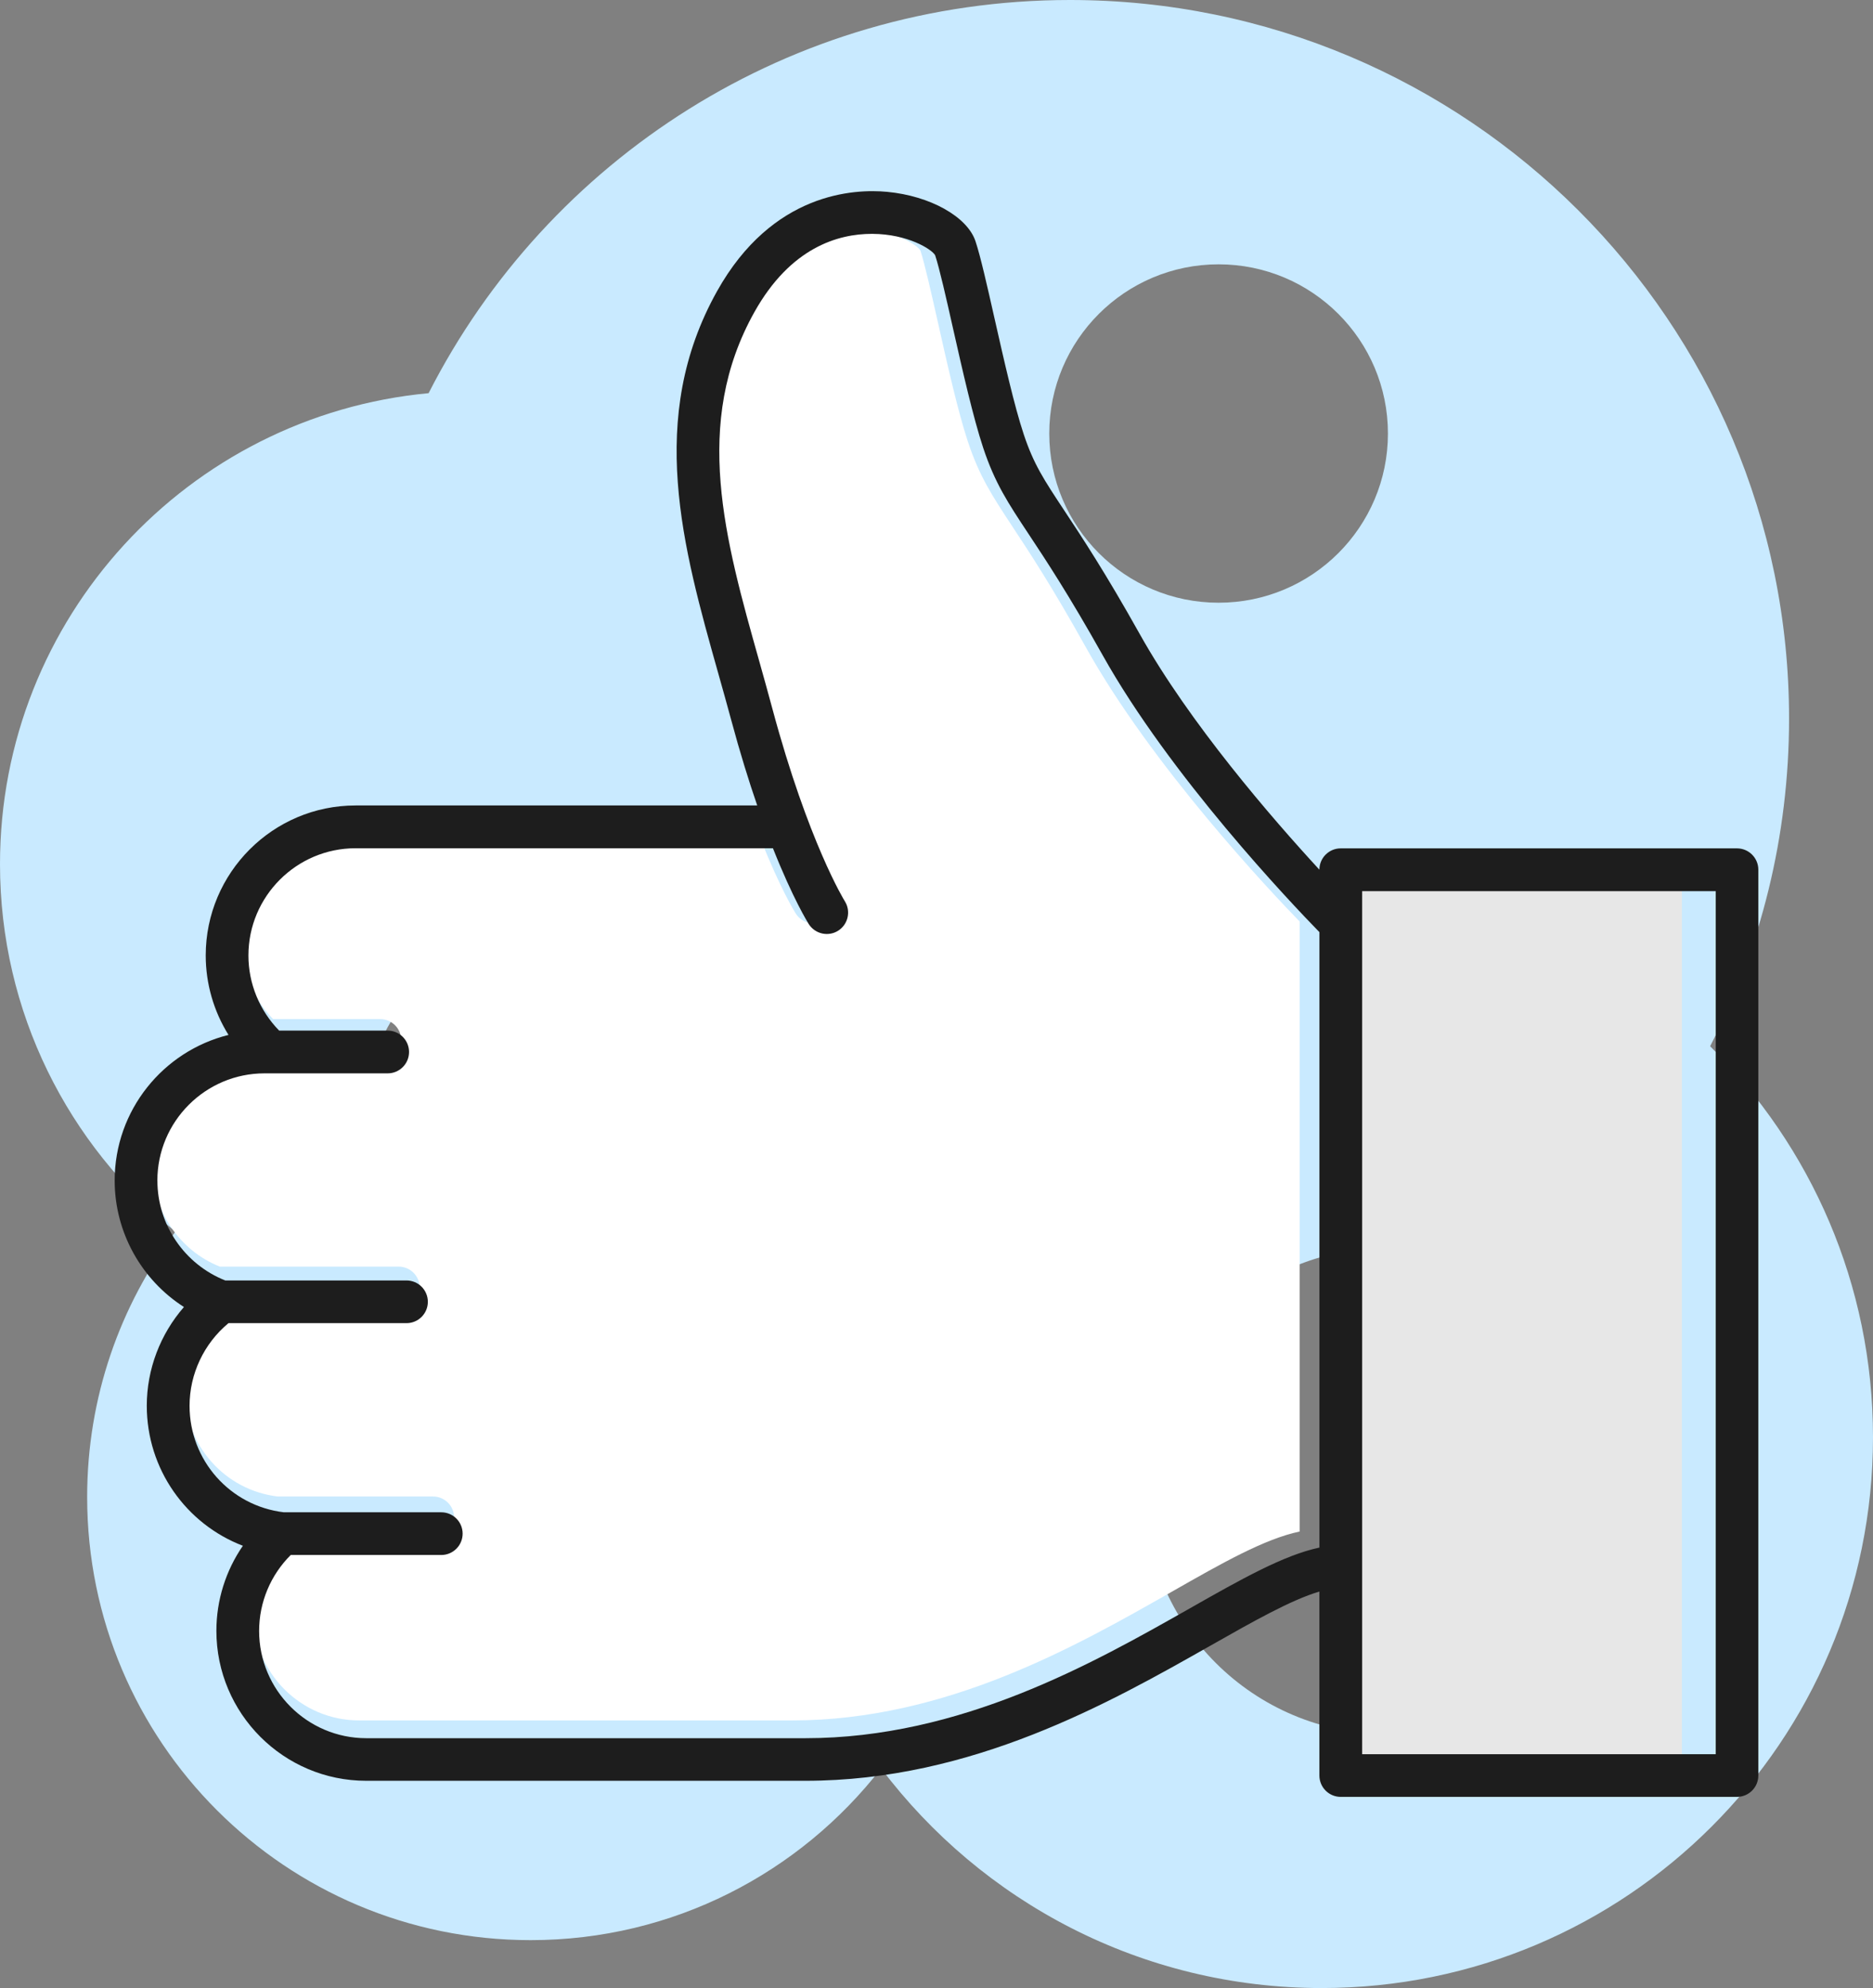
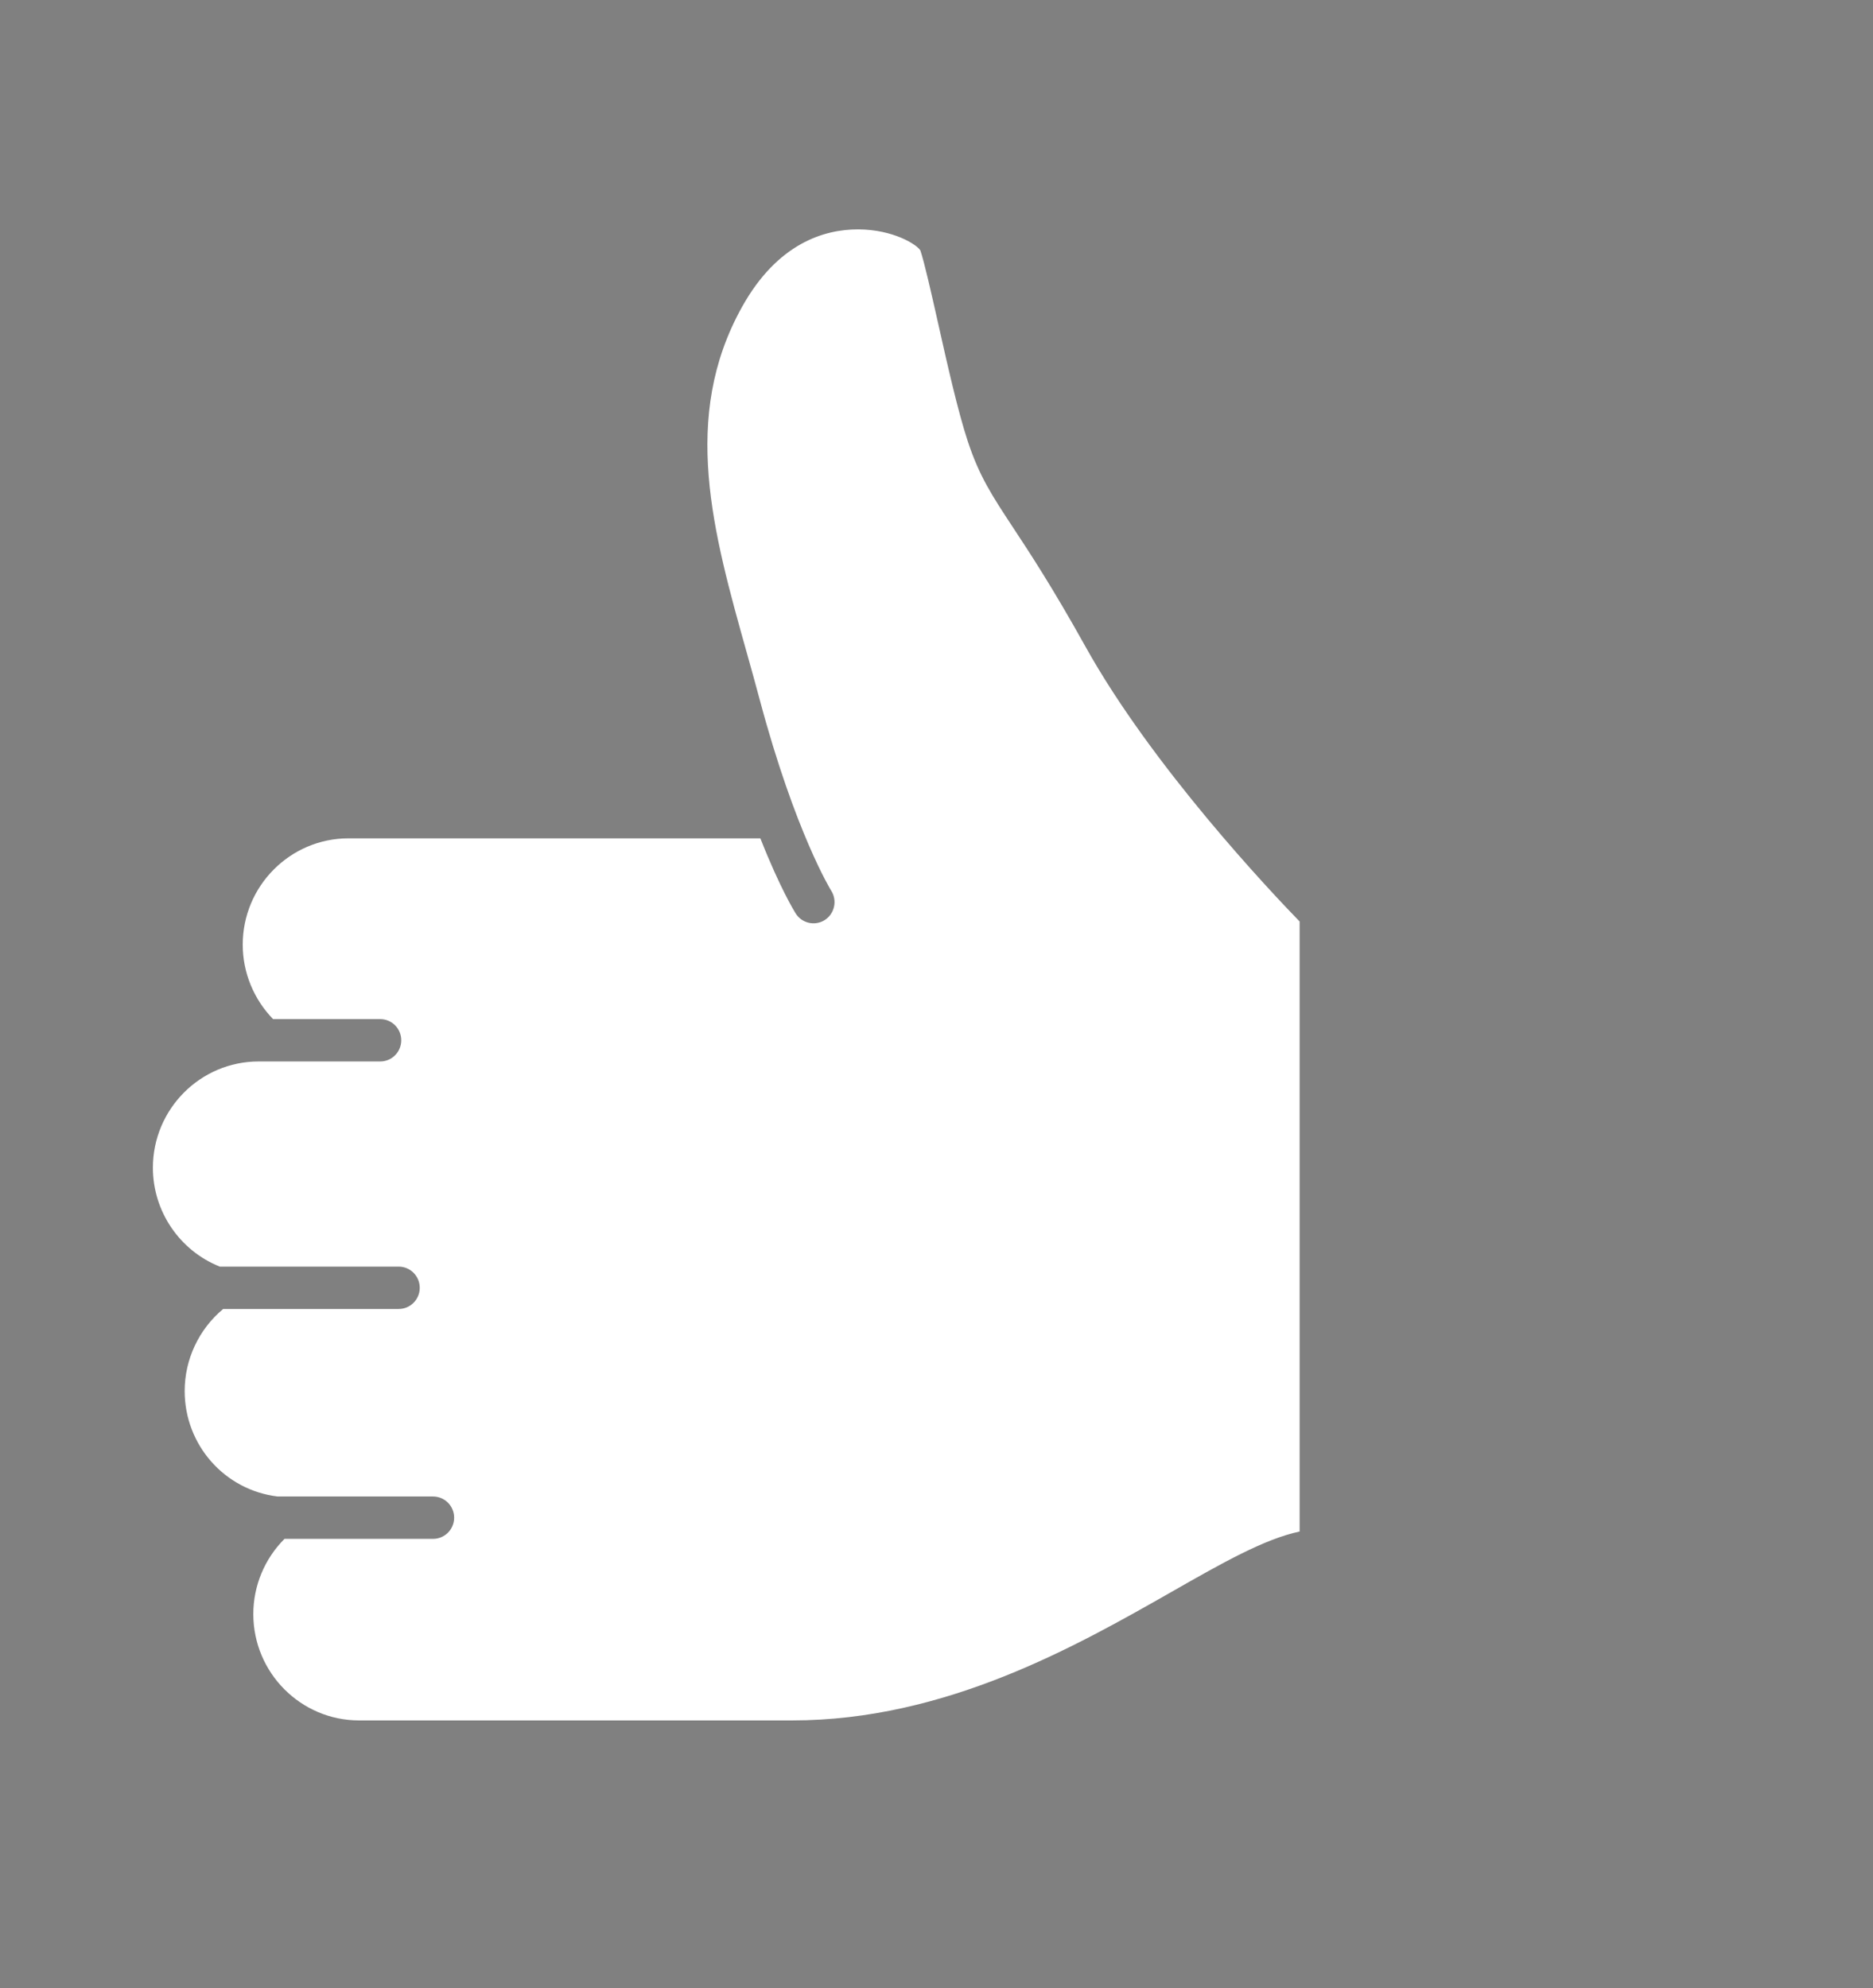
<svg xmlns="http://www.w3.org/2000/svg" fill="none" viewBox="0 0 49 52" height="52" width="49">
  <rect x="0" y="0" width="49" height="52" fill="#808080" stroke="none" />
-   <path fill="#C9EAFF" d="M9.592 29.041C9.592 26.521 11.637 24.477 14.16 24.477C16.684 24.477 18.729 26.521 18.729 29.041C18.729 31.561 16.684 33.605 14.16 33.605C11.637 33.605 9.592 31.562 9.592 29.041ZM27.45 11.339C27.45 8.895 29.434 6.914 31.88 6.914C34.326 6.914 36.31 8.895 36.31 11.339C36.31 13.783 34.326 15.765 31.88 15.765C29.434 15.765 27.45 13.783 27.45 11.339ZM29.942 38.999C29.942 35.486 32.794 32.637 36.31 32.637C39.826 32.637 42.678 35.486 42.678 38.999C42.678 42.511 39.827 45.36 36.31 45.36C32.792 45.36 29.942 42.513 29.942 38.999ZM4.59 32.214C3.14 34.148 2.28 36.552 2.28 39.156C2.28 45.557 7.474 50.747 13.882 50.747C17.611 50.747 20.928 48.986 23.051 46.254C25.684 49.743 29.866 52 34.577 52C42.544 52 49 45.548 49 37.591C49 33.594 47.371 29.976 44.739 27.366C46.06 24.797 46.804 21.883 46.804 18.795C46.804 8.414 38.381 0 27.991 0C20.667 0 14.321 4.181 11.213 10.284C4.923 10.873 0 16.162 0 22.601C0 26.483 1.79 29.946 4.59 32.215V32.214Z" />
-   <path fill="#E7E7E7" d="M44 46H35V40.999V23.858V23H44V46Z" />
  <path fill="white" d="M5.834 34.238H10.43C10.734 34.238 10.981 33.99 10.981 33.684C10.981 33.378 10.734 33.13 10.43 33.13H5.751C4.701 32.713 4 31.686 4 30.544C4 29.011 5.241 27.764 6.766 27.764H9.946C10.251 27.764 10.497 27.516 10.497 27.21C10.497 26.904 10.251 26.656 9.946 26.656H7.144C6.638 26.136 6.35 25.438 6.35 24.709C6.35 23.175 7.592 21.928 9.117 21.928H19.892C20.41 23.242 20.792 23.854 20.817 23.894C20.98 24.152 21.321 24.228 21.577 24.065C21.833 23.9 21.909 23.558 21.747 23.3C21.738 23.286 20.805 21.775 19.878 18.312C19.77 17.905 19.655 17.496 19.541 17.089C18.649 13.912 17.806 10.911 19.413 8.027C20.344 6.356 21.57 6 22.442 6C22.449 6 22.456 6 22.463 6C23.371 6.006 23.989 6.397 24.079 6.553C24.192 6.897 24.361 7.652 24.541 8.45C24.784 9.536 25.061 10.765 25.319 11.545C25.623 12.463 25.953 12.963 26.498 13.791C26.935 14.453 27.532 15.359 28.402 16.921C30.145 20.05 33.249 23.331 34 24.103V40.059C33.081 40.253 31.979 40.879 30.647 41.639C28.156 43.057 24.743 45 20.728 45H9.394C7.869 45 6.627 43.752 6.627 42.219C6.627 41.478 6.922 40.772 7.443 40.251H11.329C11.634 40.251 11.881 40.003 11.881 39.697C11.881 39.391 11.634 39.143 11.329 39.143H7.265C5.875 38.977 4.831 37.794 4.831 36.383C4.831 35.555 5.204 34.767 5.835 34.241L5.834 34.238Z" />
-   <path fill="#1D1D1D" d="M4.117 30.88C4.117 29.334 5.375 28.075 6.92 28.075H10.143C10.451 28.075 10.701 27.825 10.701 27.516C10.701 27.207 10.451 26.957 10.143 26.957H7.303C6.791 26.433 6.499 25.729 6.499 24.992C6.499 23.446 7.757 22.187 9.302 22.187H20.221C20.747 23.513 21.133 24.13 21.158 24.171C21.325 24.431 21.669 24.508 21.929 24.343C22.189 24.177 22.265 23.831 22.101 23.572C22.092 23.558 21.147 22.033 20.207 18.539C20.097 18.128 19.981 17.716 19.866 17.305C18.962 14.1 18.108 11.072 19.736 8.163C20.68 6.476 21.922 6.117 22.806 6.117C22.813 6.117 22.82 6.117 22.827 6.117C23.747 6.123 24.374 6.518 24.464 6.675C24.579 7.023 24.751 7.784 24.932 8.589C25.179 9.684 25.46 10.925 25.721 11.712C26.029 12.638 26.363 13.143 26.916 13.978C27.359 14.646 27.963 15.56 28.846 17.136C30.612 20.292 33.757 23.602 34.518 24.382V40.479C33.587 40.675 32.47 41.306 31.12 42.073C28.596 43.504 25.137 45.465 21.069 45.465H9.583C8.037 45.465 6.779 44.206 6.779 42.659C6.779 41.911 7.078 41.199 7.606 40.673H11.544C11.853 40.673 12.103 40.423 12.103 40.114C12.103 39.806 11.853 39.556 11.544 39.556H7.426C6.017 39.388 4.959 38.195 4.959 36.771C4.959 35.935 5.337 35.14 5.977 34.609H10.634C10.943 34.609 11.193 34.359 11.193 34.051C11.193 33.742 10.943 33.492 10.634 33.492H5.893C4.829 33.071 4.118 32.034 4.118 30.883L4.117 30.88ZM35.636 40.974V23.309H44.886V45.884H35.636V40.975V40.974ZM4.811 34.188C4.194 34.896 3.84 35.814 3.84 36.768C3.84 38.428 4.869 39.863 6.354 40.432C5.907 41.08 5.661 41.854 5.661 42.656C5.661 44.819 7.42 46.579 9.581 46.579H21.068C25.43 46.579 29.037 44.535 31.669 43.043C32.784 42.41 33.779 41.847 34.517 41.629V46.441C34.517 46.75 34.767 47 35.075 47H45.441C45.75 47 46 46.75 46 46.441V22.748C46 22.44 45.75 22.19 45.441 22.19H35.075C34.767 22.19 34.517 22.44 34.517 22.748C33.278 21.404 31.123 18.916 29.819 16.588C28.917 14.976 28.298 14.041 27.847 13.359C27.311 12.549 27.042 12.144 26.781 11.357C26.536 10.623 26.263 9.412 26.021 8.342C25.823 7.464 25.652 6.707 25.52 6.31C25.306 5.668 24.335 5.124 23.209 5.018C22.353 4.937 20.208 5.028 18.76 7.615C16.906 10.928 17.863 14.323 18.789 17.607C18.904 18.013 19.018 18.421 19.128 18.828C19.359 19.686 19.59 20.43 19.81 21.068H9.302C7.141 21.068 5.382 22.828 5.382 24.991C5.382 25.733 5.593 26.453 5.978 27.07C4.269 27.493 3 29.04 3 30.879C3 32.233 3.701 33.475 4.811 34.186V34.188Z" />
</svg>